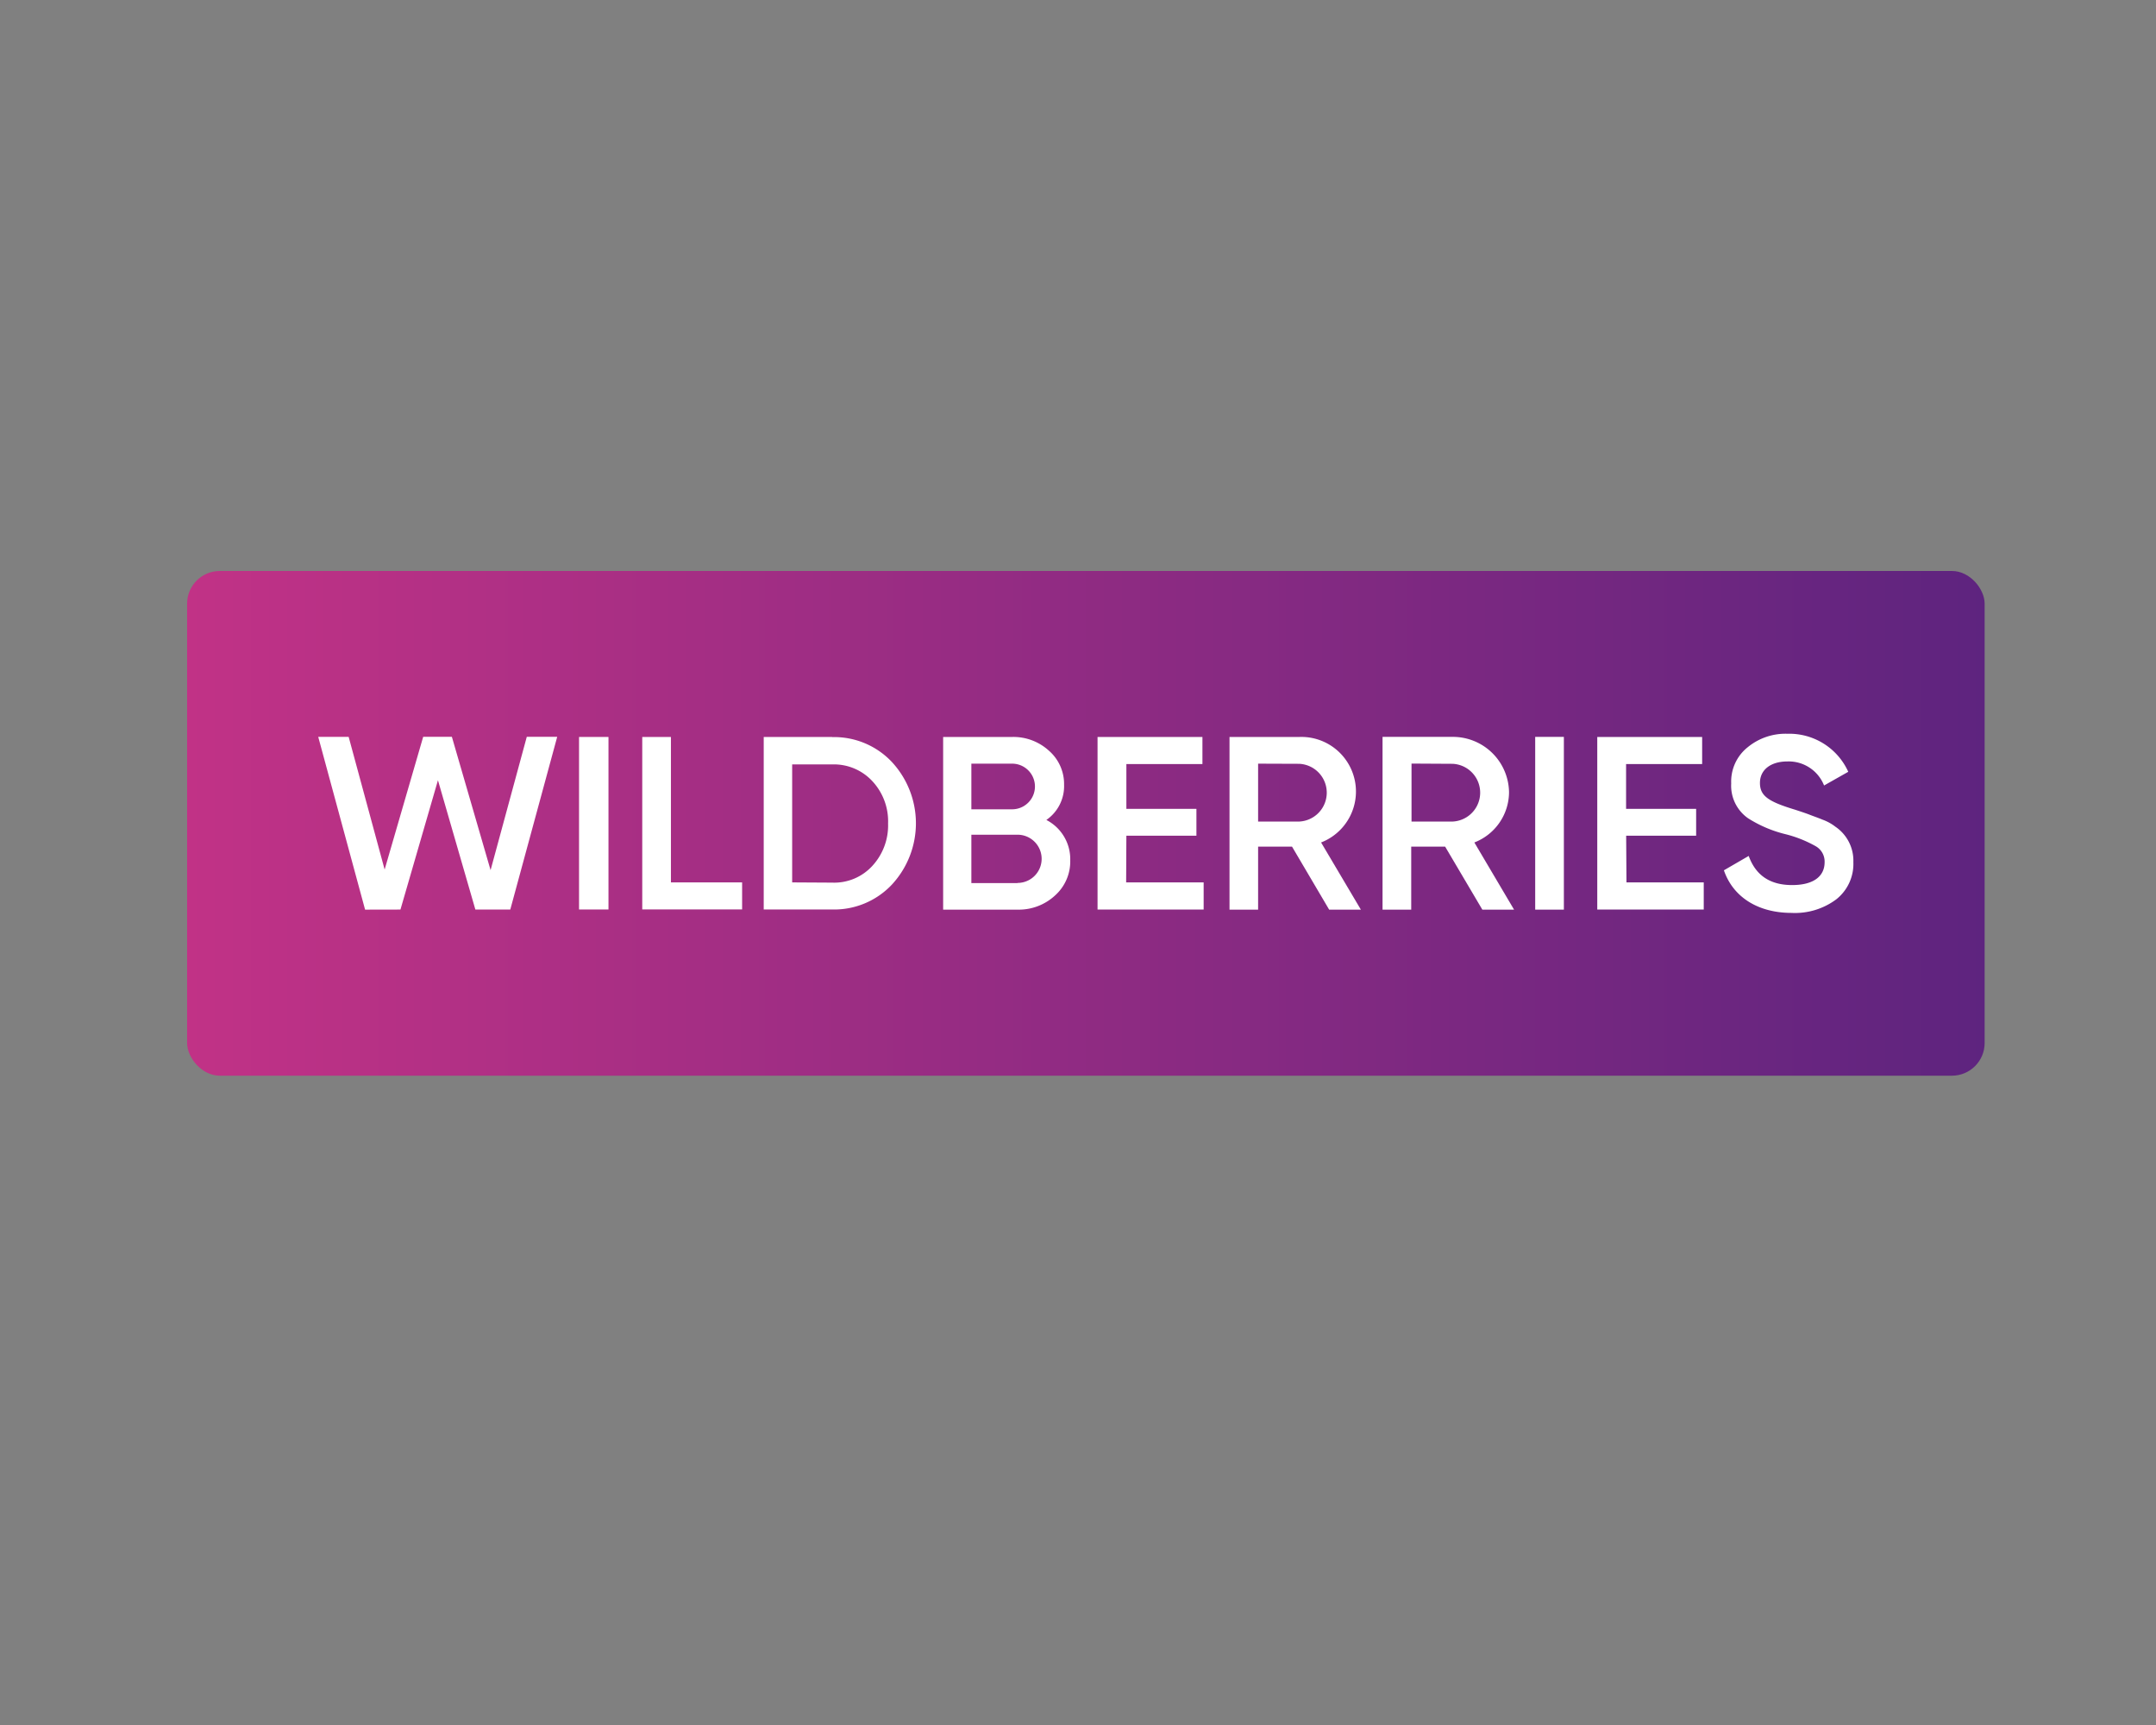
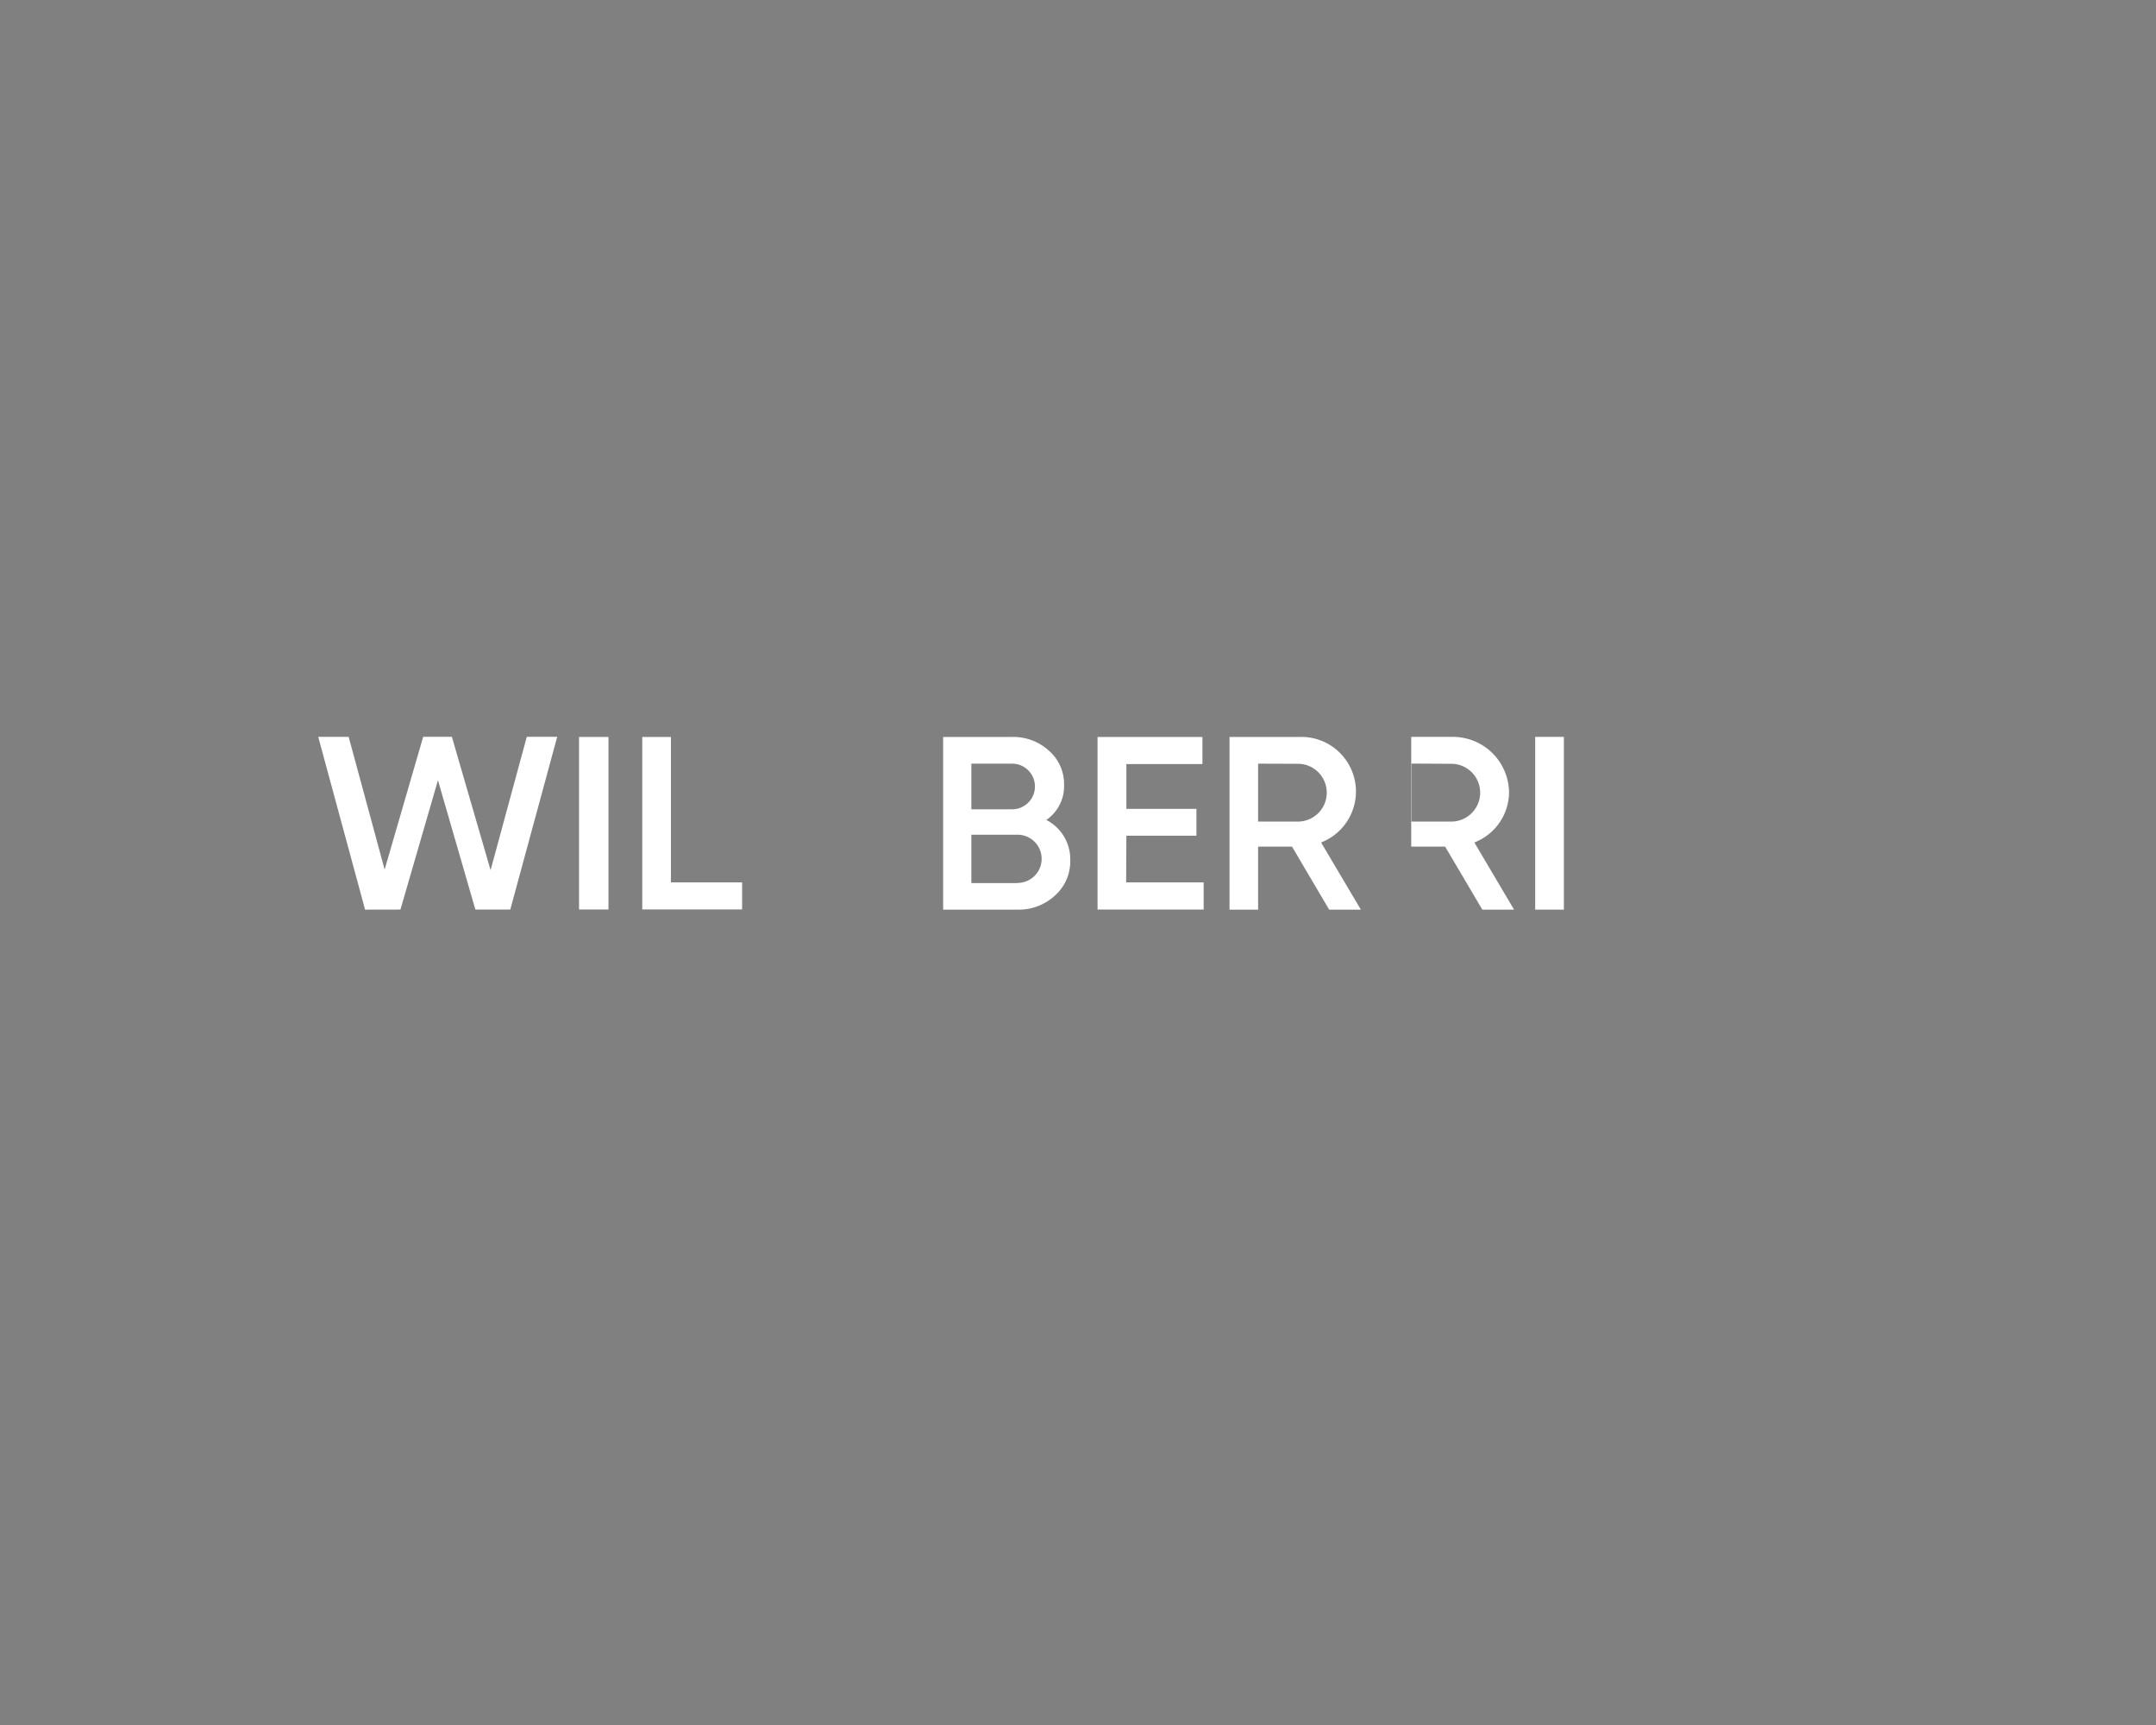
<svg xmlns="http://www.w3.org/2000/svg" id="Layer_1" data-name="Layer 1" viewBox="0 0 283.46 226.77">
  <rect x="0" y="0" width="283.46" height="226.77" fill="#808080" stroke="none" />
  <defs>
    <style>.cls-1{fill:url(#linear-gradient);}.cls-2{fill:#fff;}</style>
    <linearGradient id="linear-gradient" x1="24.6" y1="108.23" x2="260.94" y2="108.23" gradientUnits="userSpaceOnUse">
      <stop offset="0" stop-color="#c13286" />
      <stop offset="1" stop-color="#5e247f" />
    </linearGradient>
  </defs>
  <title>Icons</title>
-   <rect class="cls-1" x="24.6" y="75.06" width="236.33" height="66.35" rx="4.3" />
  <path class="cls-2" d="M48,119.58,41.84,96.87h4l4.73,17.44,5.07-17.45h3.77l5.09,17.53,4.76-17.53h4l-6.17,22.71H62.5l-4.92-17-4.93,17Z" />
  <path class="cls-2" d="M76.13,96.88H80v22.68H76.13Z" />
  <path class="cls-2" d="M88.21,116h9.36v3.55H84.44V96.88h3.77Z" />
-   <path class="cls-2" d="M109.41,96.9a10.42,10.42,0,0,1,7.85,3.27,11.86,11.86,0,0,1,0,16.12,10.42,10.42,0,0,1-7.85,3.27h-9V96.88h9Zm0,19.13a6.8,6.8,0,0,0,5.28-2.2,7.84,7.84,0,0,0,2.07-5.57,7.74,7.74,0,0,0-2.07-5.57,6.89,6.89,0,0,0-5.28-2.2h-5.26V116Z" />
  <path class="cls-2" d="M140.71,113.08a6,6,0,0,1-2,4.64,7,7,0,0,1-4.91,1.86H124V96.88h9.12a6.92,6.92,0,0,1,4.78,1.8,5.81,5.81,0,0,1,2,4.48,5.4,5.4,0,0,1-2.33,4.63A5.8,5.8,0,0,1,140.71,113.08Zm-13-12.69v6h5.36a3,3,0,0,0,0-6Zm6.07,15.68a3.17,3.17,0,0,0,0-6.34h-6.07v6.36h6.07Z" />
  <path class="cls-2" d="M148.06,116h10.19v3.57H144.3V96.88h13.79v3.56h-10v5.89h9.21v3.53h-9.21Z" />
  <path class="cls-2" d="M174.75,119.58l-4.88-8.28h-4.46v8.28h-3.76V96.88h9.2a7.18,7.18,0,0,1,2.84,13.87l5.23,8.83Zm-9.34-19.19V108h5.42a3.8,3.8,0,0,0,0-7.59Z" />
-   <path class="cls-2" d="M194.89,119.58,190,111.3h-4.46v8.28h-3.77V96.87H191a7.38,7.38,0,0,1,7.4,7.3,7.12,7.12,0,0,1-4.56,6.58l5.22,8.83Zm-9.31-19.2V108H191a3.8,3.8,0,0,0,0-7.59Z" />
+   <path class="cls-2" d="M194.89,119.58,190,111.3h-4.46v8.28V96.87H191a7.38,7.38,0,0,1,7.4,7.3,7.12,7.12,0,0,1-4.56,6.58l5.22,8.83Zm-9.31-19.2V108H191a3.8,3.8,0,0,0,0-7.59Z" />
  <path class="cls-2" d="M201.84,96.87h3.77v22.71h-3.77Z" />
-   <path class="cls-2" d="M213.84,116H224v3.57h-14V96.88h13.79v3.56h-10v5.89H223v3.53h-9.2Z" />
-   <path class="cls-2" d="M226.65,114.41l3.26-1.89c.93,2.57,2.82,3.83,5.71,3.83s4.27-1.21,4.27-3a2.32,2.32,0,0,0-1.14-2.09,16,16,0,0,0-4.09-1.62,16.37,16.37,0,0,1-4.83-2.07,5.22,5.22,0,0,1-2.22-4.58,5.76,5.76,0,0,1,2.17-4.76A7.83,7.83,0,0,1,235,96.46a8.51,8.51,0,0,1,8,5l-3.18,1.8A5,5,0,0,0,235,100.1c-2.2,0-3.61,1.1-3.61,2.82s1.11,2.46,4.64,3.53c.88.29,1.51.5,1.91.66s1,.36,1.7.65a6.2,6.2,0,0,1,1.67.92,5.39,5.39,0,0,1,2.36,4.66,5.93,5.93,0,0,1-2.25,4.89,9.09,9.09,0,0,1-5.89,1.78C231.08,120,227.84,117.89,226.65,114.41Z" />
</svg>